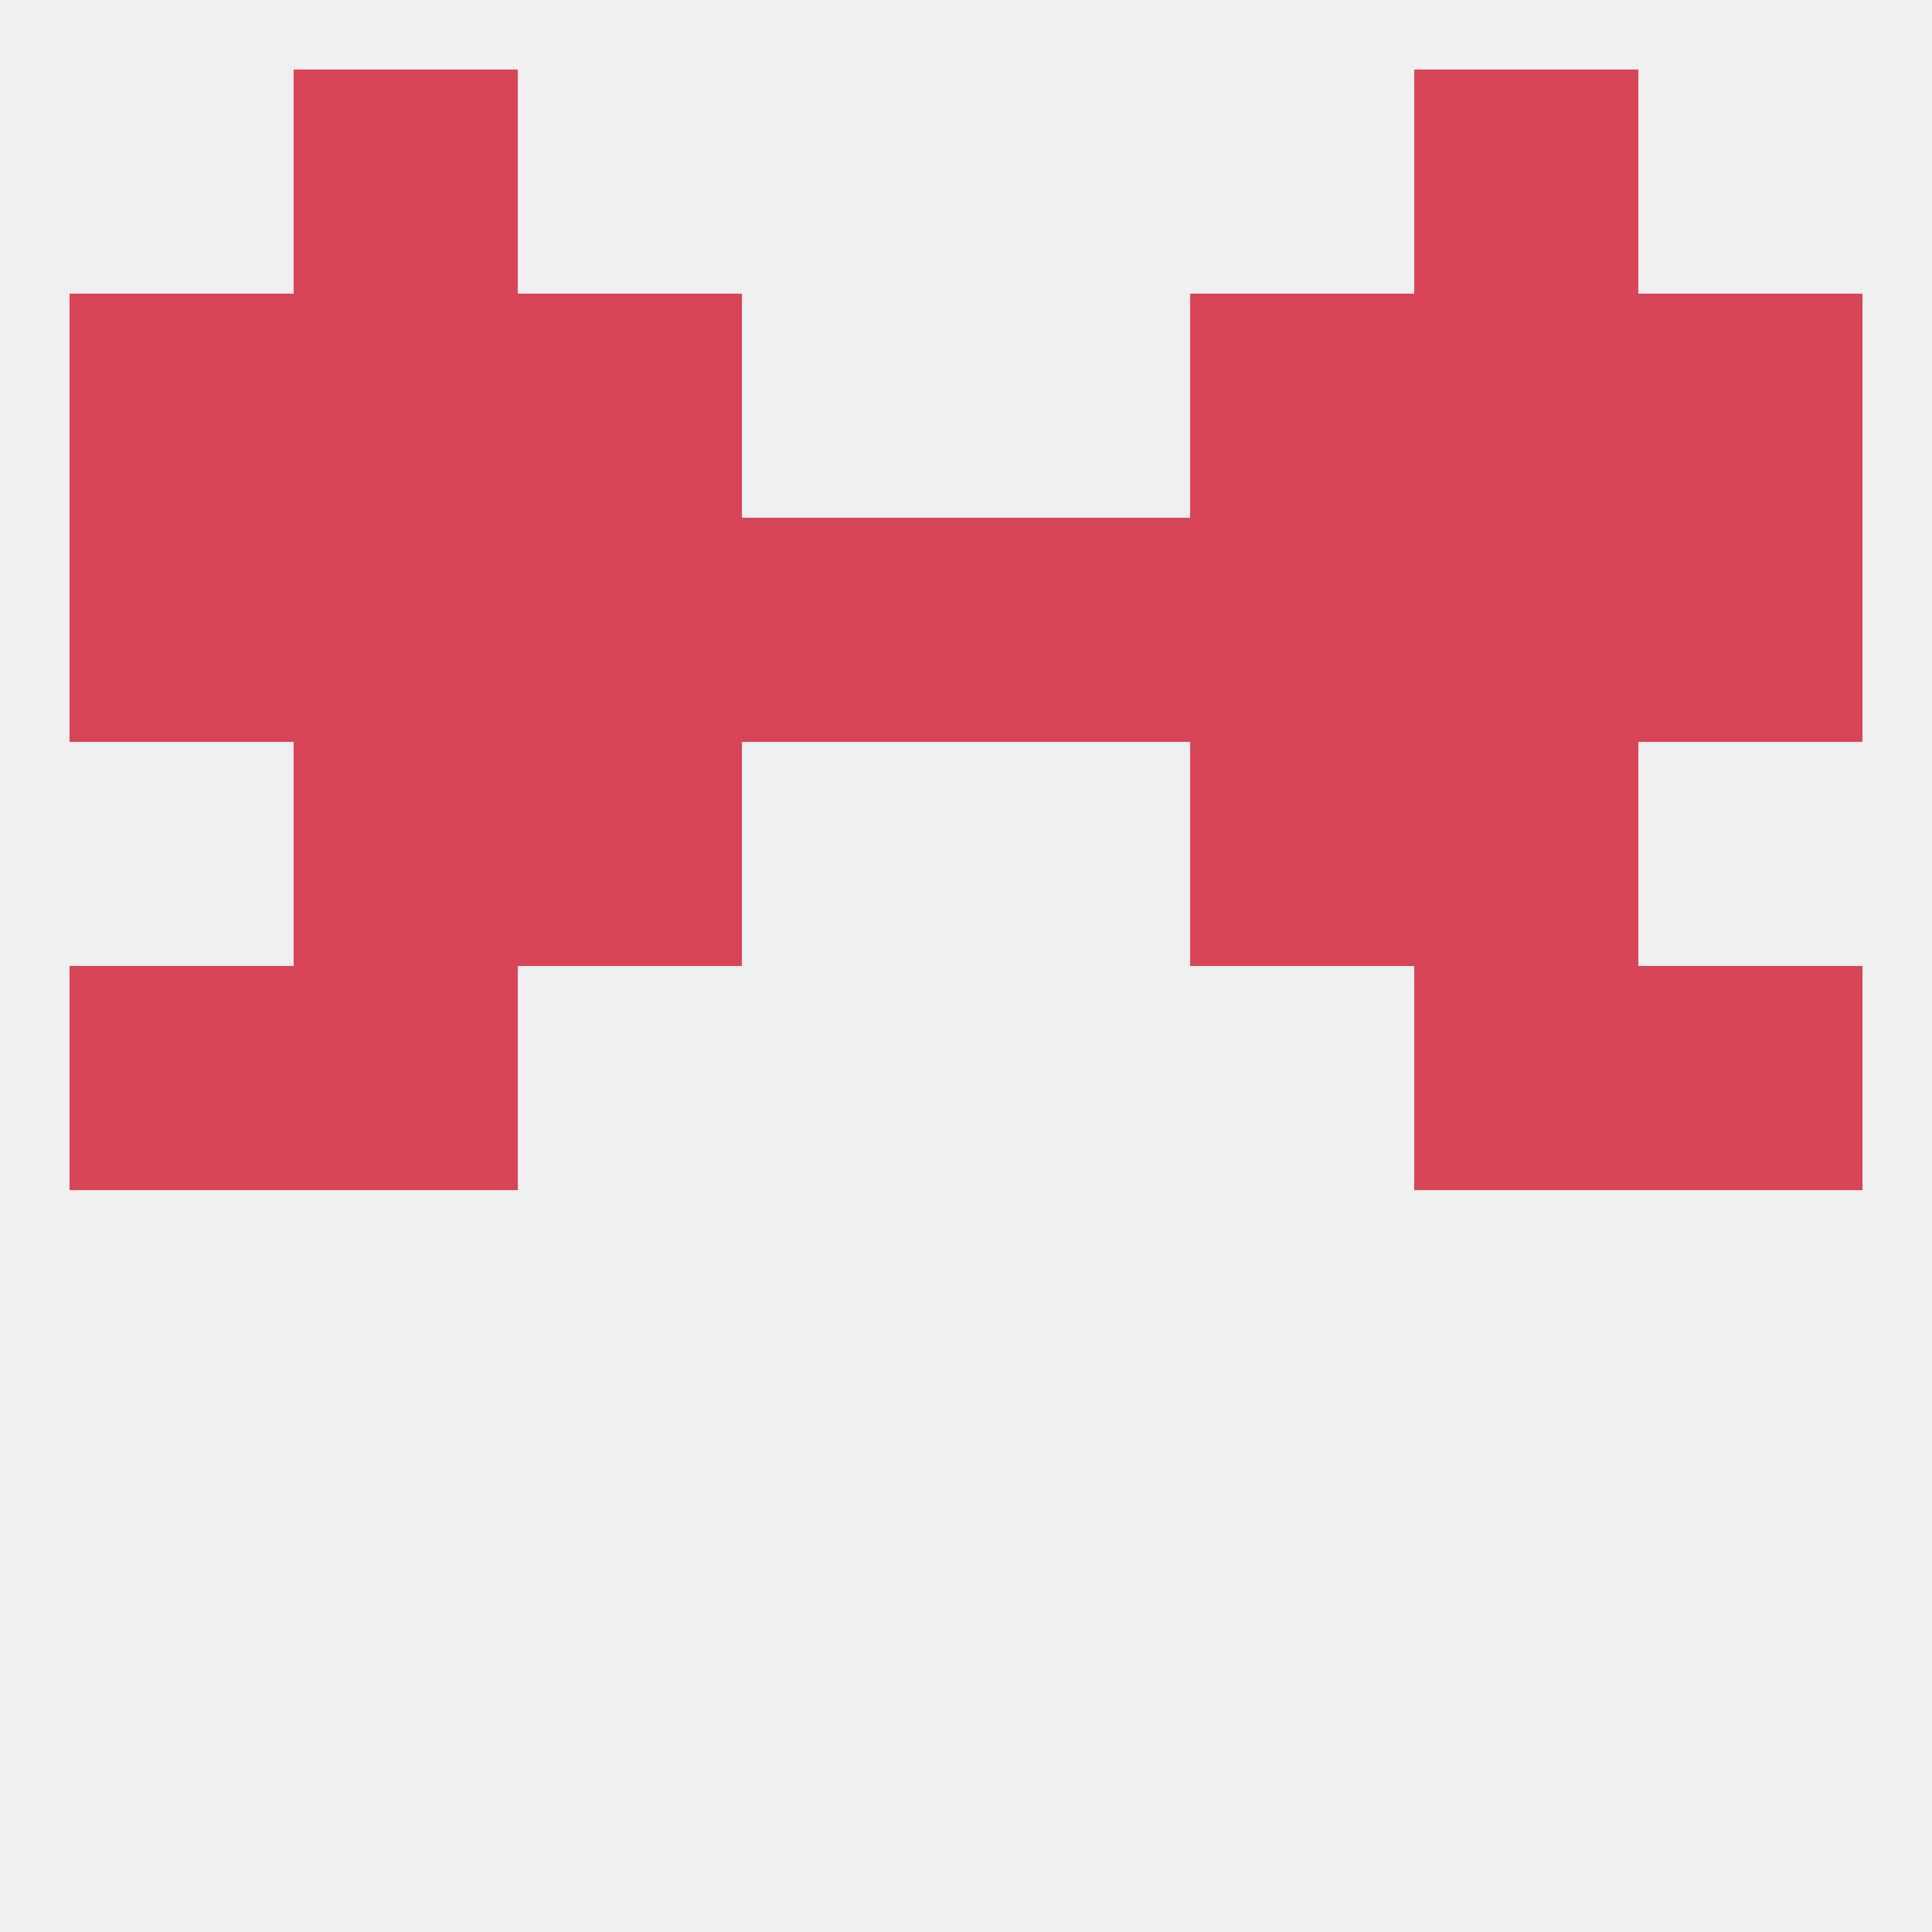
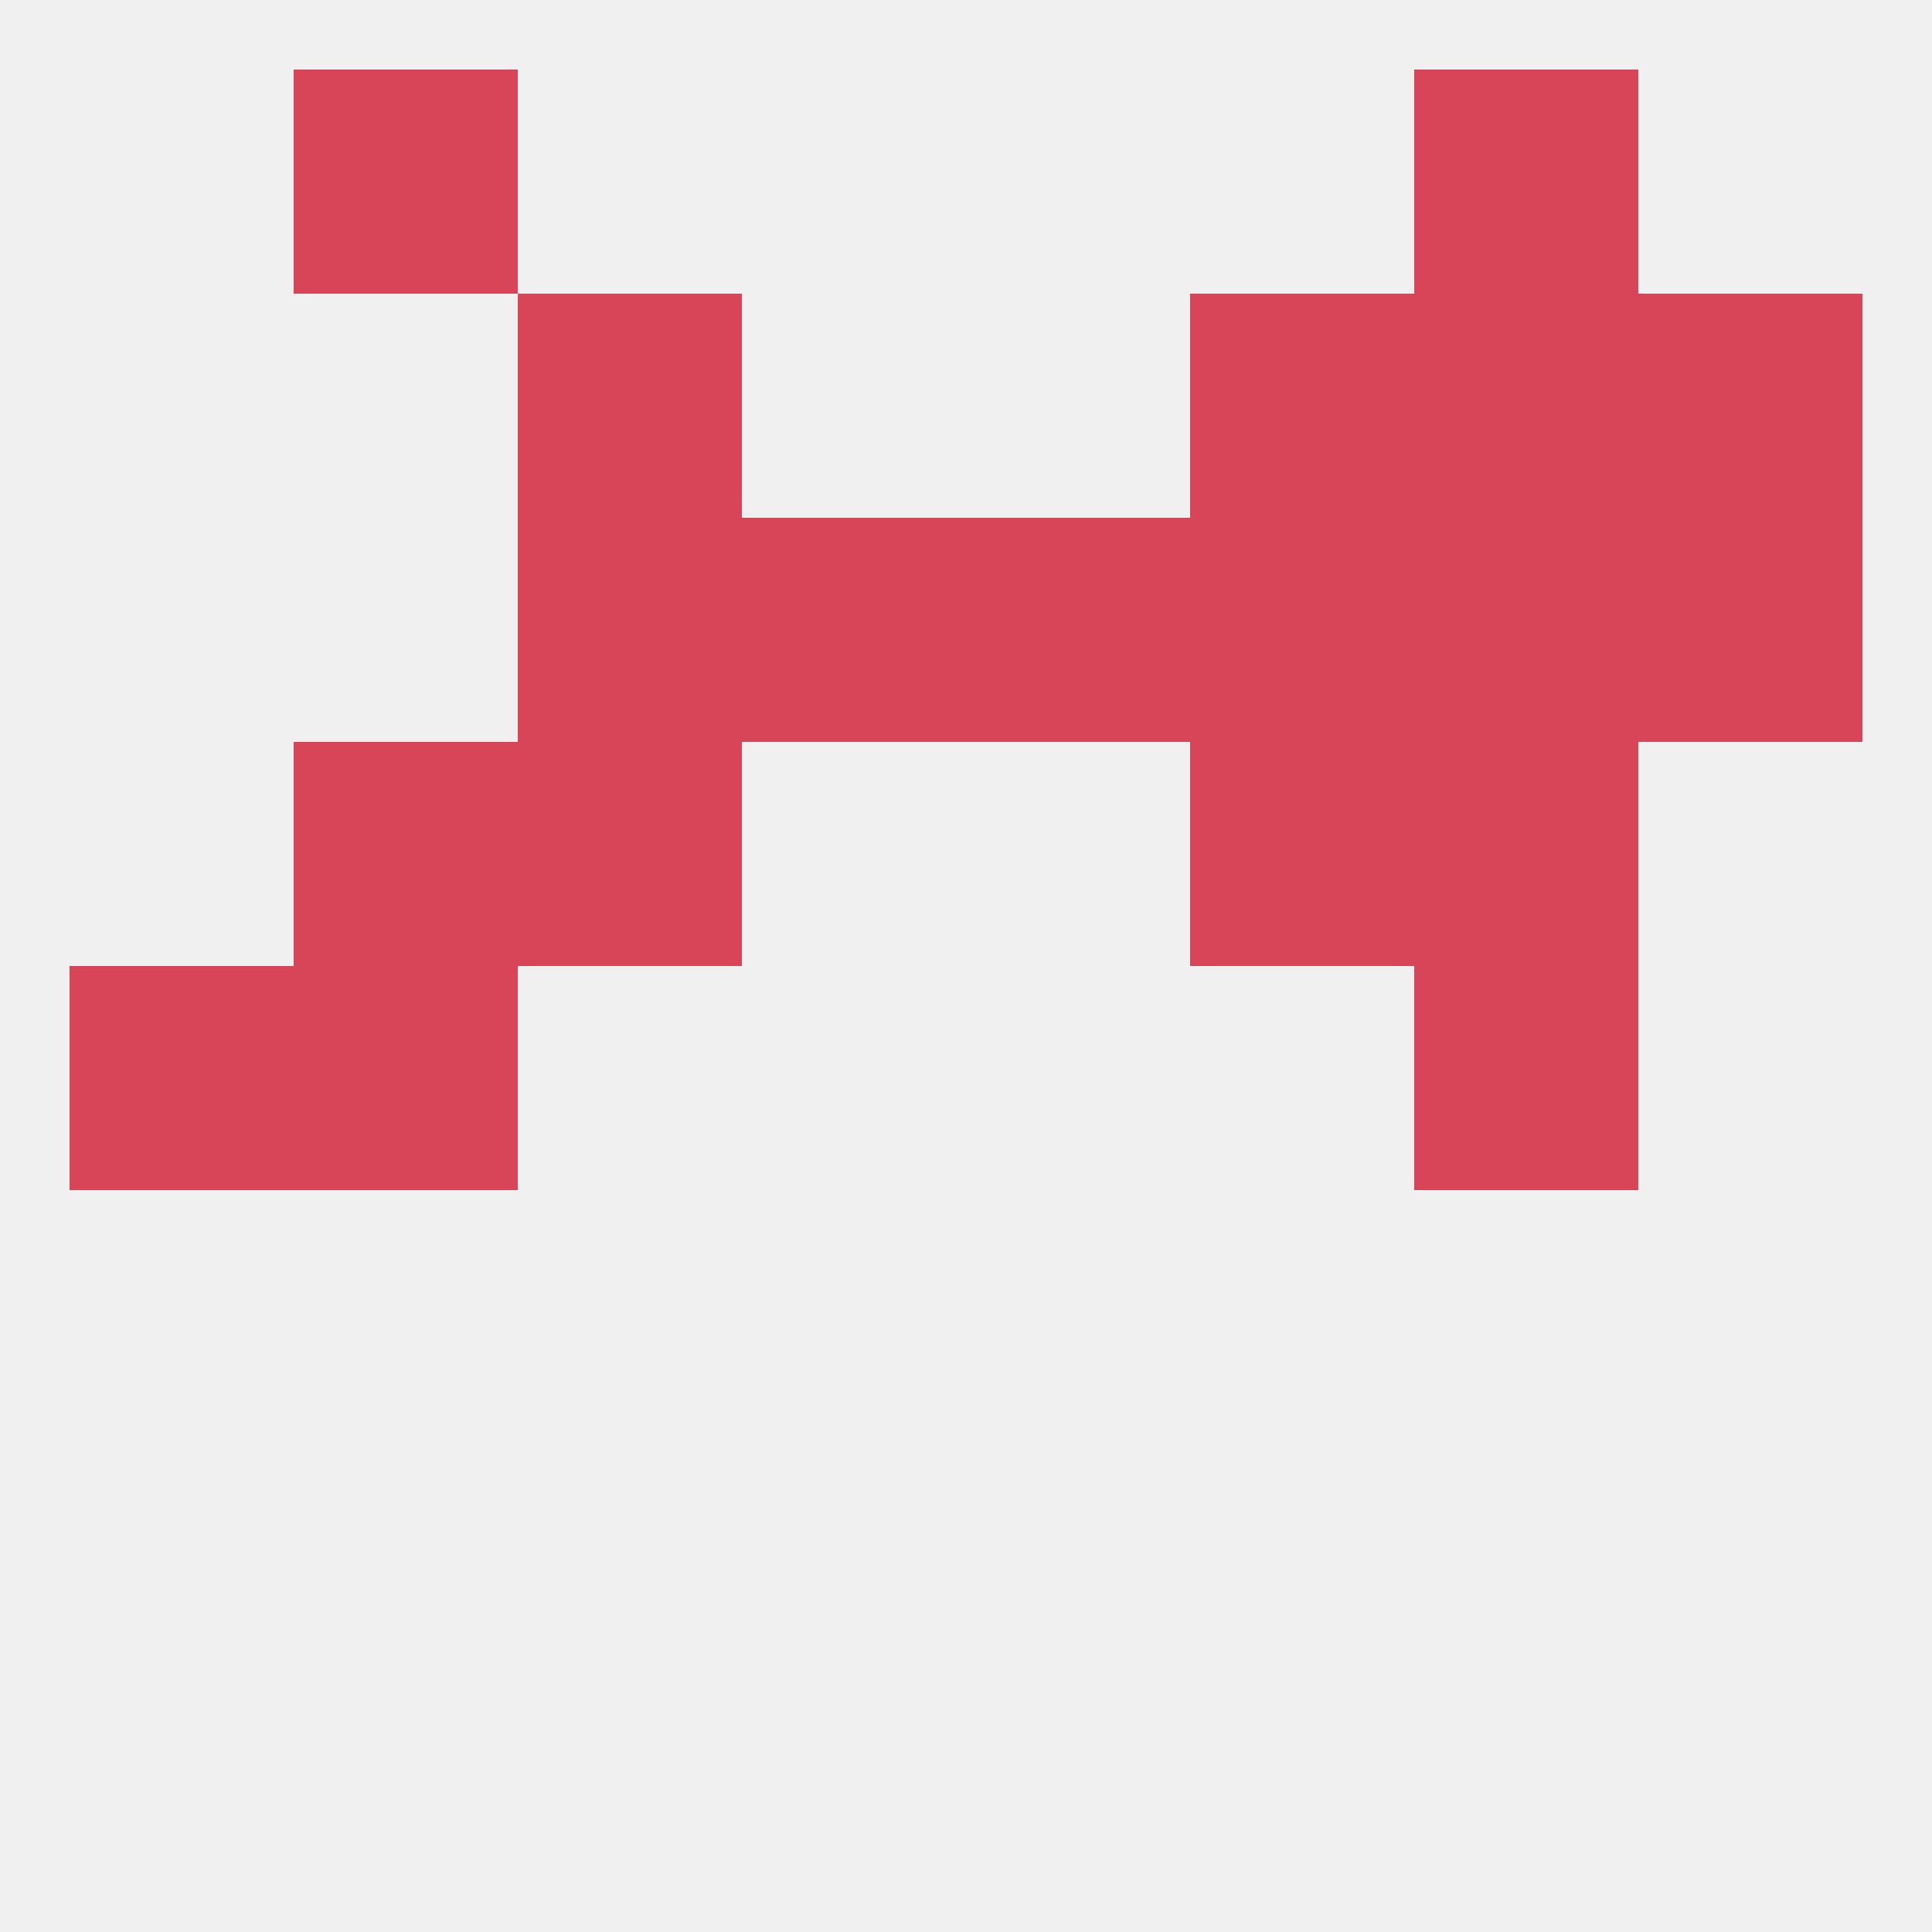
<svg xmlns="http://www.w3.org/2000/svg" version="1.1" baseprofile="full" width="250" height="250" viewBox="0 0 250 250">
  <rect width="100%" height="100%" fill="rgba(240,240,240,255)" />
  <rect x="212" y="38" width="29" height="29" fill="rgba(216,68,88,255)" />
-   <rect x="38" y="38" width="29" height="29" fill="rgba(216,68,88,255)" />
  <rect x="183" y="38" width="29" height="29" fill="rgba(216,68,88,255)" />
  <rect x="67" y="38" width="29" height="29" fill="rgba(216,68,88,255)" />
  <rect x="154" y="38" width="29" height="29" fill="rgba(216,68,88,255)" />
-   <rect x="9" y="38" width="29" height="29" fill="rgba(216,68,88,255)" />
  <rect x="38" y="9" width="29" height="29" fill="rgba(216,68,88,255)" />
  <rect x="183" y="9" width="29" height="29" fill="rgba(216,68,88,255)" />
  <rect x="183" y="125" width="29" height="29" fill="rgba(216,68,88,255)" />
  <rect x="9" y="125" width="29" height="29" fill="rgba(216,68,88,255)" />
-   <rect x="212" y="125" width="29" height="29" fill="rgba(216,68,88,255)" />
  <rect x="38" y="125" width="29" height="29" fill="rgba(216,68,88,255)" />
  <rect x="67" y="96" width="29" height="29" fill="rgba(216,68,88,255)" />
  <rect x="154" y="96" width="29" height="29" fill="rgba(216,68,88,255)" />
  <rect x="38" y="96" width="29" height="29" fill="rgba(216,68,88,255)" />
  <rect x="183" y="96" width="29" height="29" fill="rgba(216,68,88,255)" />
  <rect x="154" y="67" width="29" height="29" fill="rgba(216,68,88,255)" />
  <rect x="96" y="67" width="29" height="29" fill="rgba(216,68,88,255)" />
-   <rect x="9" y="67" width="29" height="29" fill="rgba(216,68,88,255)" />
  <rect x="212" y="67" width="29" height="29" fill="rgba(216,68,88,255)" />
-   <rect x="38" y="67" width="29" height="29" fill="rgba(216,68,88,255)" />
  <rect x="183" y="67" width="29" height="29" fill="rgba(216,68,88,255)" />
  <rect x="67" y="67" width="29" height="29" fill="rgba(216,68,88,255)" />
  <rect x="125" y="67" width="29" height="29" fill="rgba(216,68,88,255)" />
</svg>